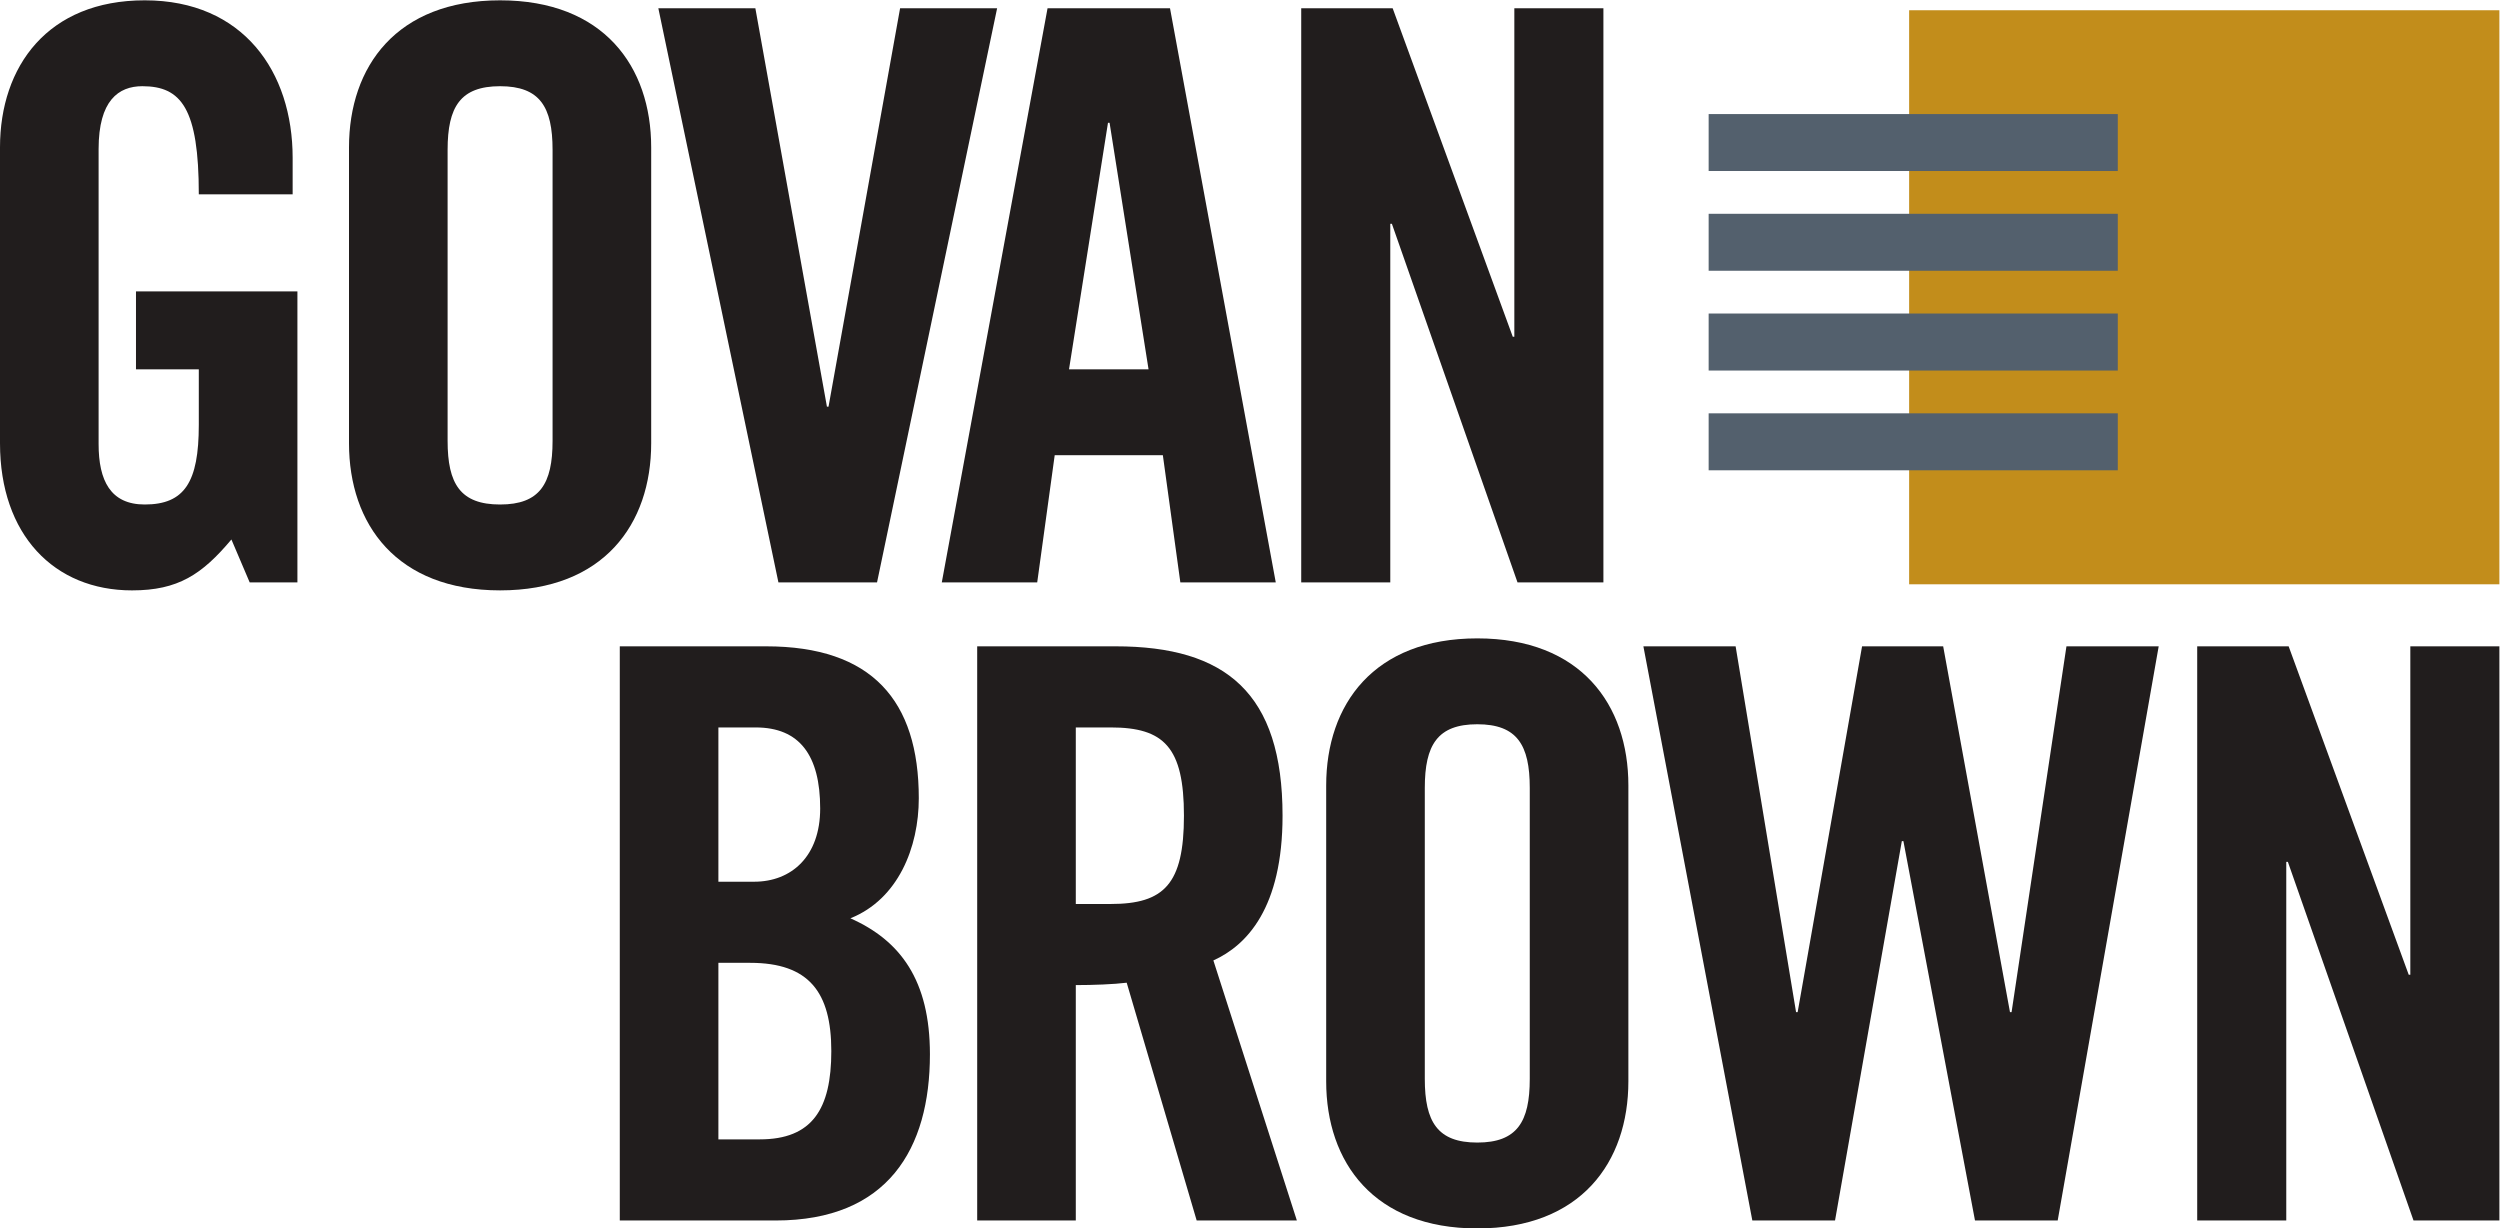
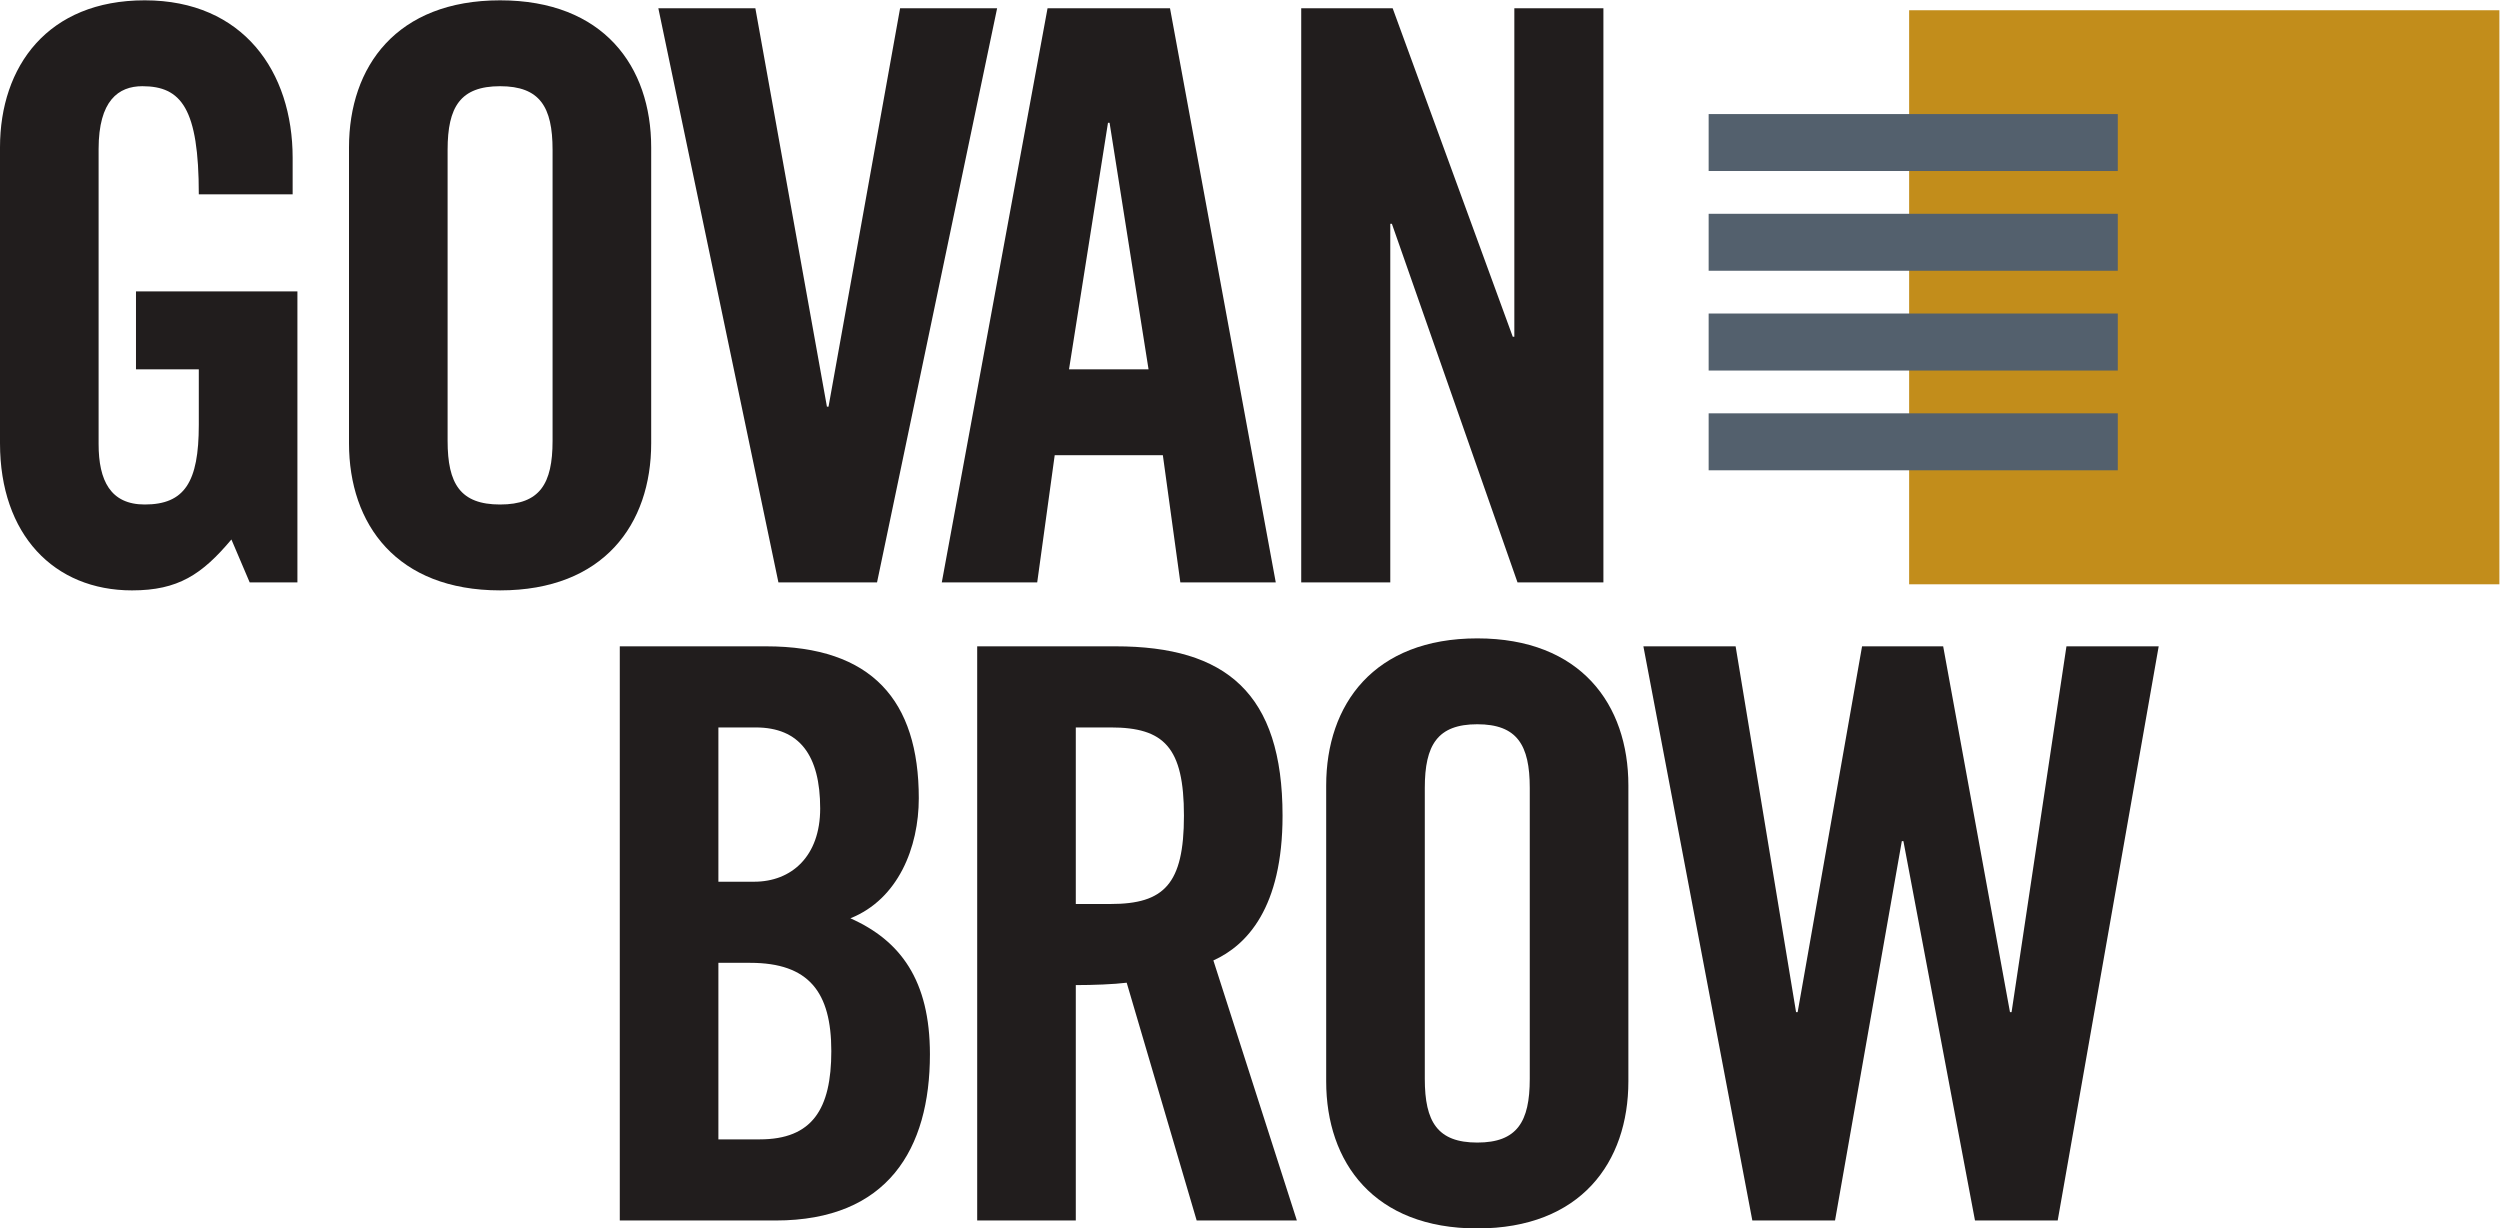
<svg xmlns="http://www.w3.org/2000/svg" viewBox="0 0 711.04 349.387" height="349.387" width="711.04" xml:space="preserve" id="svg2" version="1.1">
  <defs id="defs6" />
  <g transform="matrix(1.333,0,0,-1.333,0,349.387)" id="g10">
    <g transform="scale(0.1)" id="g12">
      <path id="path14" style="fill:#c28d1b;fill-opacity:1;fill-rule:nonzero;stroke:none" d="M 5332.82,1374.38 H 4073.43 V 2599.19 H 5332.82 V 1374.38" />
      <path id="path16" style="fill:#53606d;fill-opacity:1;fill-rule:nonzero;stroke:none" d="m 4518.64,2256.2 h -872.97 v 121.48 h 872.97 V 2256.2" />
      <path id="path18" style="fill:#53606d;fill-opacity:1;fill-rule:nonzero;stroke:none" d="m 4518.64,2043.36 h -872.97 v 121.54 h 872.97 v -121.54" />
      <path id="path20" style="fill:#53606d;fill-opacity:1;fill-rule:nonzero;stroke:none" d="m 4518.64,1830.45 h -872.97 v 121.66 h 872.97 v -121.66" />
      <path id="path22" style="fill:#53606d;fill-opacity:1;fill-rule:nonzero;stroke:none" d="m 4518.64,1617.61 h -872.97 v 121.55 h 872.97 v -121.55" />
      <path id="path24" style="fill:#211d1d;fill-opacity:1;fill-rule:nonzero;stroke:none" d="m 290.141,1999.36 h 344.437 v -621 H 532.773 l -39.023,91.62 C 430.969,1395.33 380.07,1361.38 281.652,1361.38 115.375,1361.38 0,1480.15 0,1675.28 v 631.19 c 0,173.07 101.797,313.9 308.805,313.9 210.394,0 315.597,-152.7 315.597,-335.95 v -78.06 H 424.184 c 0,183.25 -37.332,230.77 -120.473,230.77 -50.902,0 -93.316,-30.54 -93.316,-134.06 v -629.49 c 0,-78.05 25.445,-128.95 98.41,-128.95 84.832,0 115.379,47.51 115.379,169.67 v 118.78 H 290.141 v 166.28" />
      <path id="path26" style="fill:#211d1d;fill-opacity:1;fill-rule:nonzero;stroke:none" d="m 955.035,1680.38 c 0,-91.63 27.149,-135.75 111.995,-135.75 84.83,0 111.97,44.12 111.97,135.75 v 621 c 0,91.63 -27.14,135.74 -111.97,135.74 -84.846,0 -111.995,-44.11 -111.995,-135.74 z m -210.394,626.1 c 0,173.06 101.804,313.88 322.389,313.88 220.57,0 322.37,-140.82 322.37,-313.88 v -631.19 c 0,-173.07 -101.8,-313.9 -322.37,-313.9 -220.585,0 -322.389,140.83 -322.389,313.9 v 631.19" />
      <path id="path28" style="fill:#211d1d;fill-opacity:1;fill-rule:nonzero;stroke:none" d="M 1920.49,2603.4 H 2127.5 L 1871.28,1378.36 H 1660.89 L 1404.68,2603.4 h 207.01 l 152.7,-850.07 h 3.39 l 152.71,850.07" />
      <path id="path30" style="fill:#211d1d;fill-opacity:1;fill-rule:nonzero;stroke:none" d="m 2280.91,1833.08 h 169.68 l -83.14,525.99 h -3.4 z m -67.87,-454.73 h -203.6 l 225.66,1225.06 h 261.3 l 225.65,-1225.06 h -203.6 l -37.33,271.49 h -230.74 l -37.34,-271.49" />
      <path id="path32" style="fill:#211d1d;fill-opacity:1;fill-rule:nonzero;stroke:none" d="M 2776.35,1378.36 V 2603.4 h 195.12 l 256.21,-700.75 h 3.38 v 700.75 h 190.05 V 1378.36 h -183.25 l -268.08,765.22 h -3.4 v -765.22 h -190.03" />
      <path id="path34" style="fill:#211d1d;fill-opacity:1;fill-rule:nonzero;stroke:none" d="m 1532.8,190.039 h 88.24 c 111.98,0 152.7,64.481 152.7,188.34 0,125.543 -47.51,188.34 -173.06,188.34 h -67.88 z m 0,549.742 h 76.36 c 79.74,0 140.83,54.297 140.83,156.098 0,113.691 -44.12,173.061 -137.45,173.061 h -79.74 z m -210.39,502.239 h 312.2 c 225.66,0 325.78,-115.39 325.78,-324.071 0,-105.219 -44.12,-215.5 -145.93,-256.219 106.9,-47.5 169.68,-132.359 169.68,-290.152 0,-201.91 -89.94,-354.609 -329.17,-354.609 H 1322.41 V 1242.02" />
      <path id="path36" style="fill:#211d1d;fill-opacity:1;fill-rule:nonzero;stroke:none" d="m 2295.38,692.27 h 74.65 c 113.68,0 156.1,42.421 156.1,188.339 0,145.921 -42.42,188.341 -156.1,188.341 h -74.65 z m 0,-675.301 h -210.4 V 1242.02 h 295.23 c 235.85,0 356.31,-100.11 356.31,-361.411 0,-196.808 -76.34,-276.558 -147.6,-308.8 L 2767.06,16.969 H 2553.28 L 2403.97,524.301 c -27.15,-3.403 -71.26,-5.09 -108.59,-5.09 V 16.969" />
      <path id="path38" style="fill:#211d1d;fill-opacity:1;fill-rule:nonzero;stroke:none" d="m 3040.02,318.988 c 0,-91.629 27.15,-135.75 111.99,-135.75 84.85,0 111.97,44.121 111.97,135.75 v 621 c 0,91.642 -27.12,135.752 -111.97,135.752 -84.84,0 -111.99,-44.11 -111.99,-135.752 z m -210.4,626.102 c 0,173.06 101.81,313.89 322.39,313.89 220.58,0 322.38,-140.83 322.38,-313.89 V 313.891 C 3474.39,140.828 3372.59,0 3152.01,0 2931.43,0 2829.62,140.828 2829.62,313.891 V 945.09" />
      <path id="path40" style="fill:#211d1d;fill-opacity:1;fill-rule:nonzero;stroke:none" d="m 3973.01,1242.02 h 173.05 l 142.53,-780.508 h 3.4 l 117.09,780.508 h 196.81 L 4390.41,16.969 H 4213.94 L 4061.23,826.328 h -3.38 L 3915.33,16.969 H 3738.86 L 3506.42,1242.02 h 196.8 l 128.96,-780.508 h 3.39 l 137.44,780.508" />
-       <path id="path42" style="fill:#211d1d;fill-opacity:1;fill-rule:nonzero;stroke:none" d="M 4688.07,16.969 V 1242.01 h 195.11 L 5139.4,541.27 h 3.4 v 700.74 h 190.03 V 16.969 H 5149.59 L 4881.5,782.199 h -3.39 V 16.969 h -190.04" />
    </g>
  </g>
</svg>